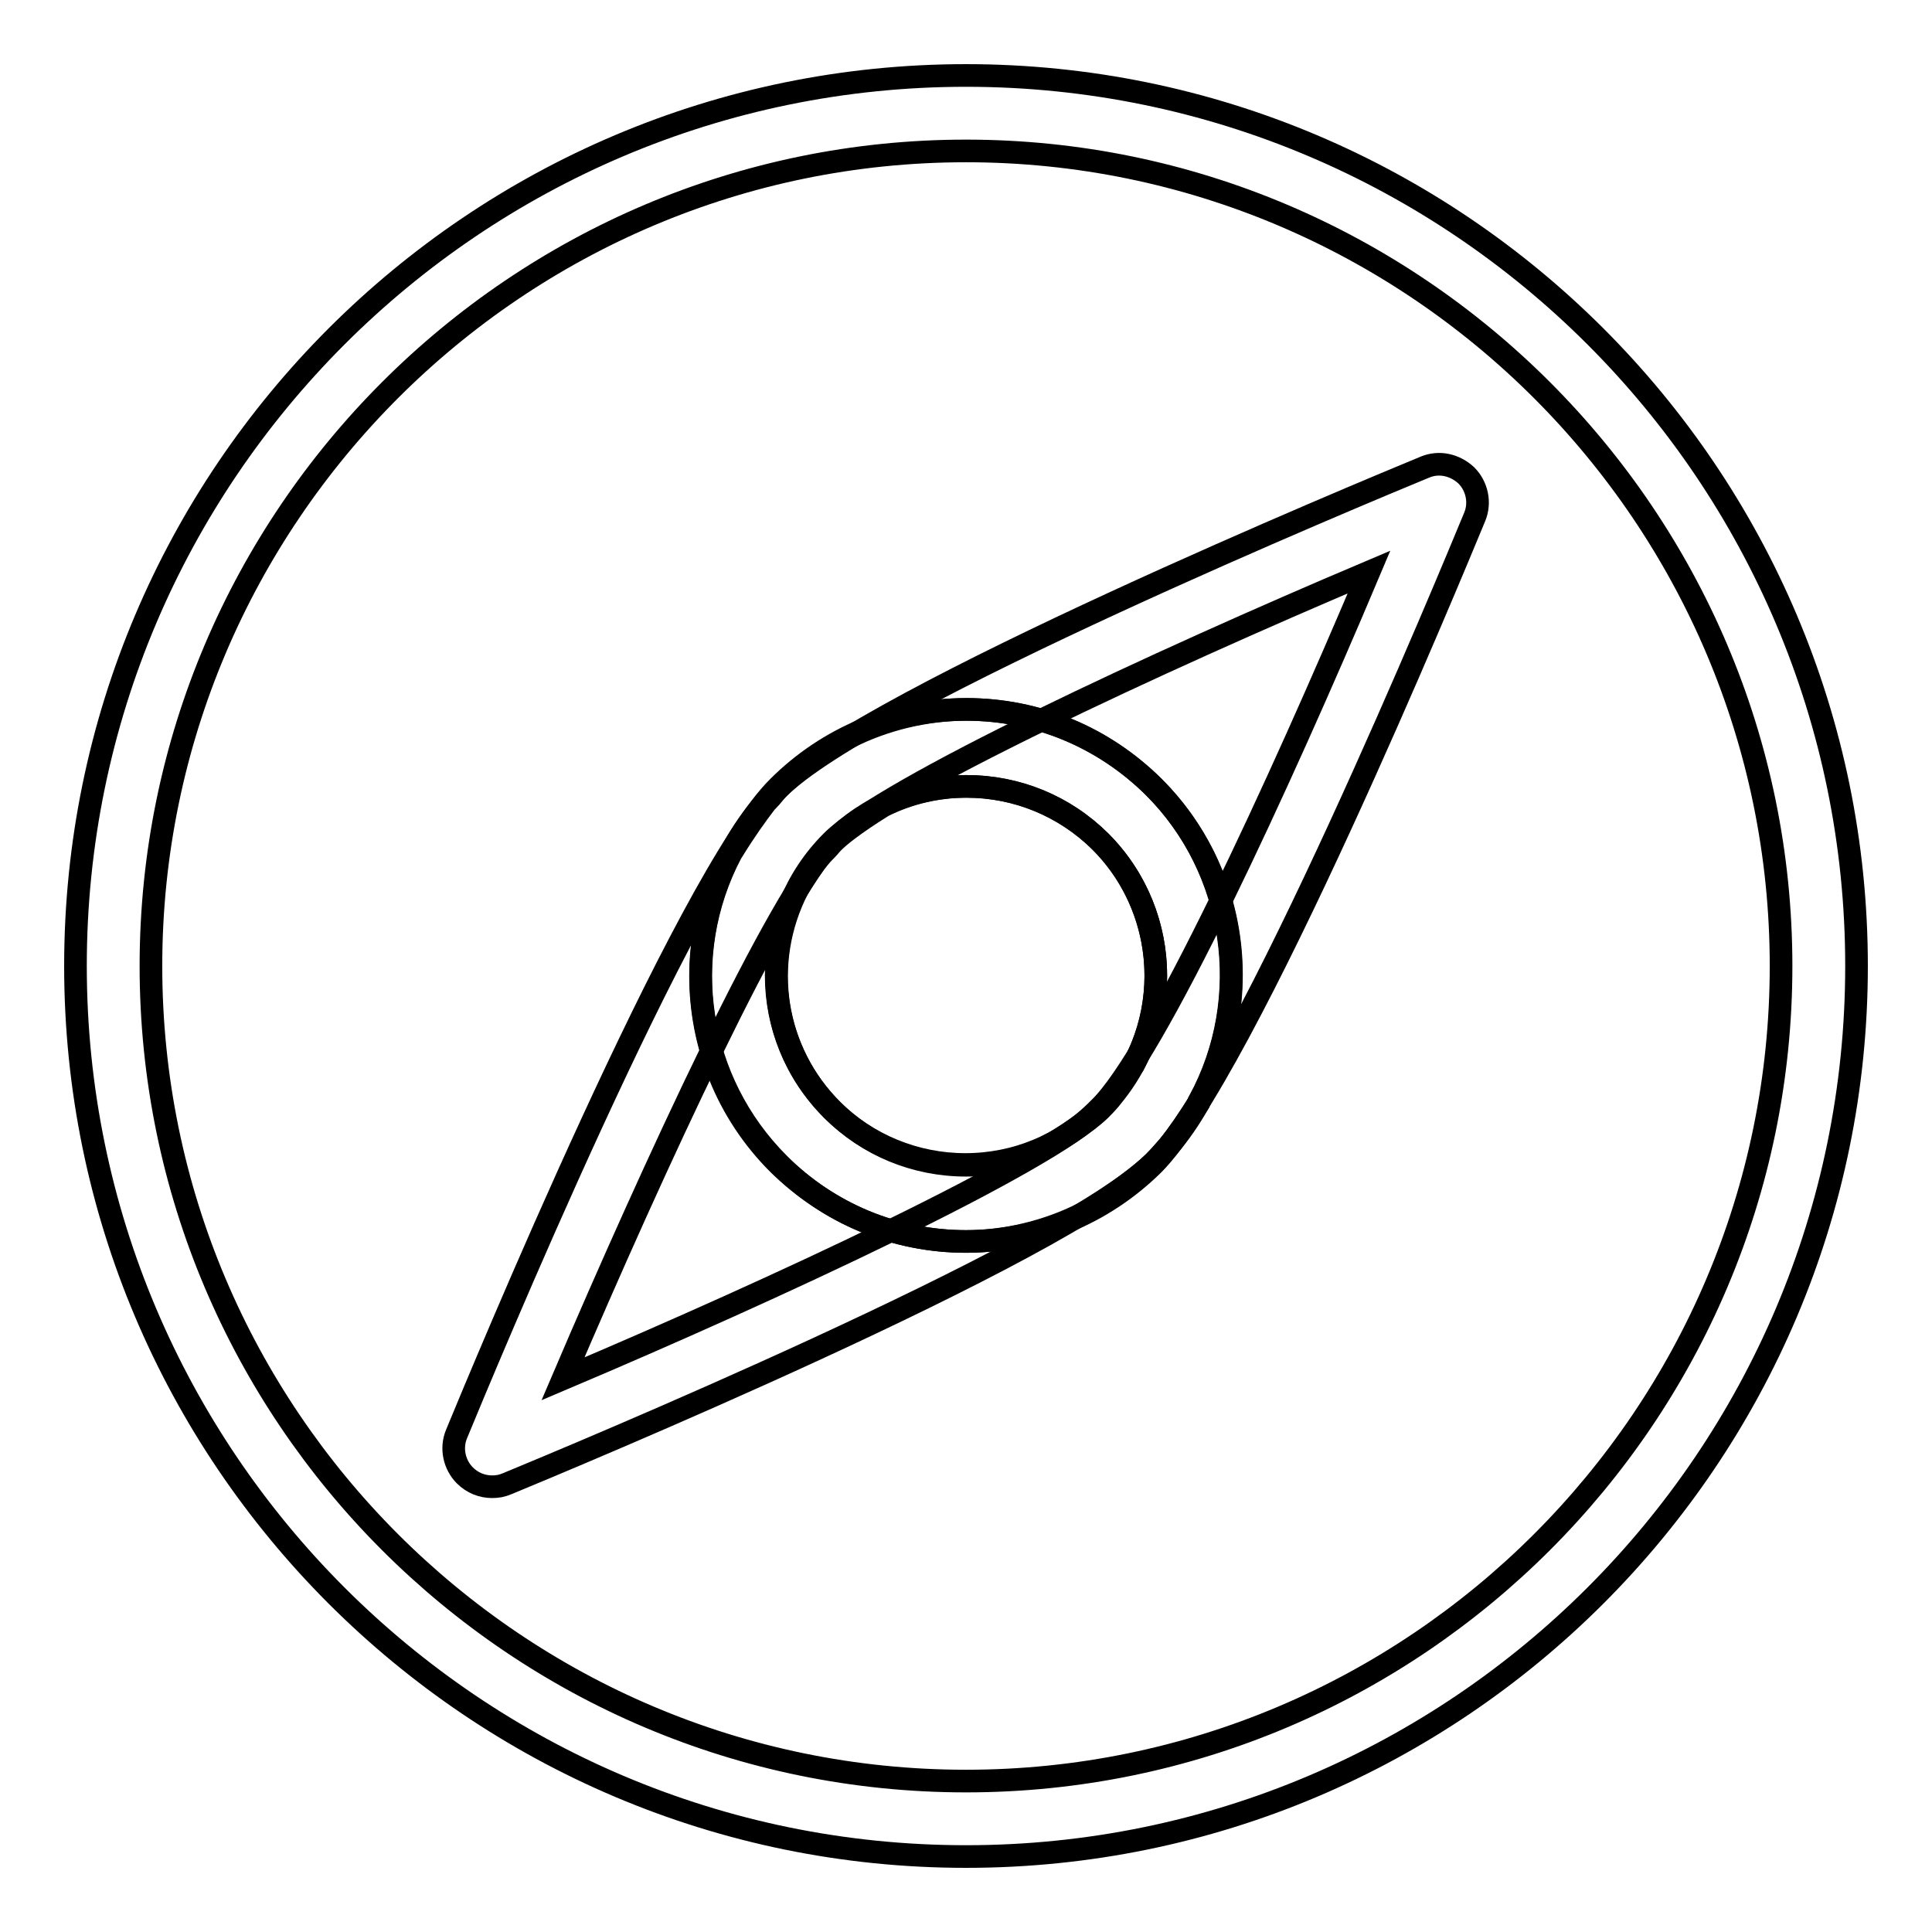
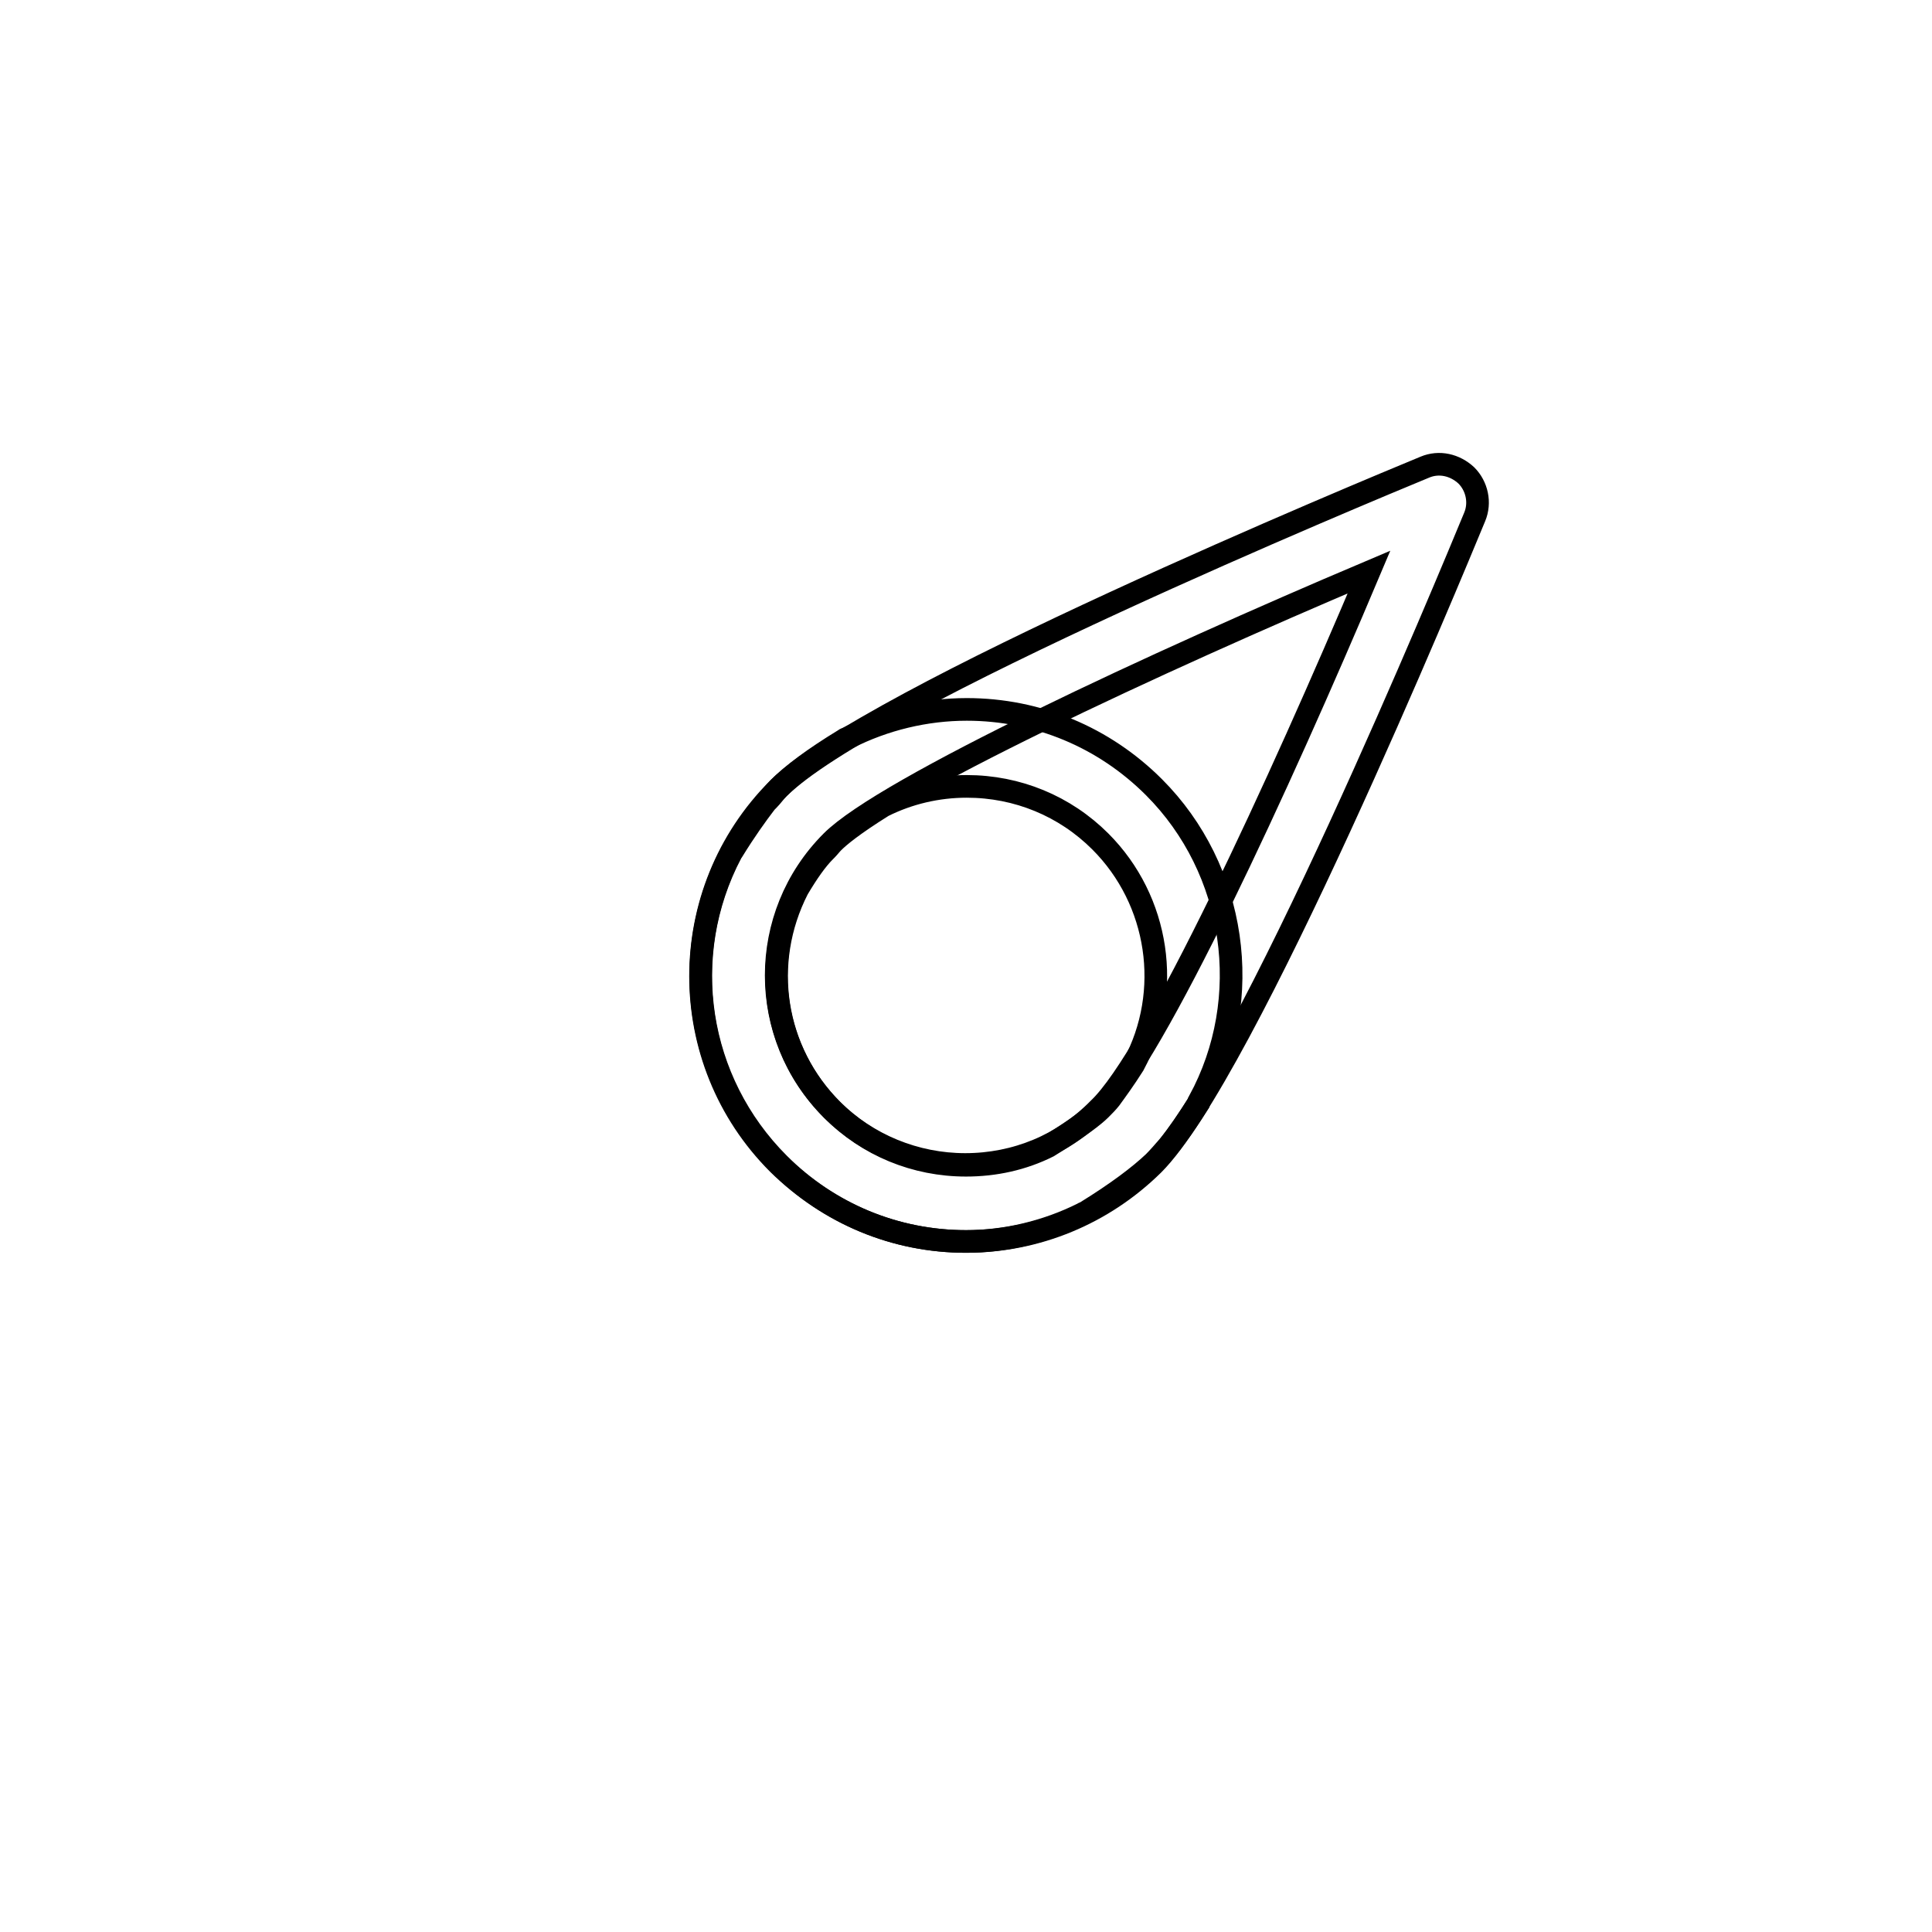
<svg xmlns="http://www.w3.org/2000/svg" version="1.1" x="0px" y="0px" viewBox="0 0 256 256" enable-background="new 0 0 256 256" xml:space="preserve">
  <g>
    <g>
-       <path stroke-width="3" fill-opacity="0" stroke="#000000" d="M65.2,197c-1.3,0-2.6-0.5-3.6-1.5c-1.4-1.4-1.9-3.6-1.1-5.5c3.1-7.5,30.4-73.6,42.6-85.7c6.6-6.6,15.5-10.3,24.9-10.3c9.4,0,18.2,3.7,24.9,10.3c13.7,13.7,13.7,36,0,49.7c-12.1,12.1-78.2,39.5-85.7,42.6C66.5,196.9,65.9,197,65.2,197z M128,104.2c-6.7,0-13,2.6-17.7,7.3c-7.1,7.1-23.7,43.1-35.7,71.2c28.1-11.9,64.1-28.6,71.2-35.7c9.8-9.8,9.8-25.7,0-35.5C141,106.8,134.7,104.2,128,104.2z" />
      <path stroke-width="3" fill-opacity="0" stroke="#000000" d="M128,164.5c-9.4,0-18.2-3.7-24.9-10.3c-13.7-13.7-13.7-36,0-49.7c12.1-12.1,78.2-39.5,85.7-42.6c1.9-0.8,4-0.3,5.5,1.1c1.4,1.4,1.9,3.6,1.1,5.5c-3.1,7.5-30.4,73.6-42.6,85.8C146.2,160.8,137.4,164.5,128,164.5z M181.4,75.8c-28.1,11.9-64.1,28.6-71.2,35.7c-9.8,9.8-9.8,25.7,0,35.5c4.7,4.7,11.1,7.3,17.7,7.3c6.7,0,13-2.6,17.7-7.4C152.9,140,169.5,104,181.4,75.8z" />
      <path stroke-width="3" fill-opacity="0" stroke="#000000" d="M128,164.5L128,164.5c-9.4,0-18.2-3.7-24.8-10.3c-10.9-10.9-13.5-27.5-6.3-41.2c0-0.1,0.1-0.2,0.2-0.3c1.6-2.6,3.1-4.7,4.4-6.4l0.3-0.3c0.5-0.5,0.9-1.1,1.4-1.6c1.8-1.8,4.6-3.9,8.7-6.4c0.1-0.1,0.2-0.1,0.4-0.2c4.9-2.5,10.4-3.8,15.8-3.8c9.4,0,18.2,3.7,24.8,10.3c10.9,10.9,13.4,28,6,41.6c0,0.1-0.1,0.2-0.1,0.3c-1.4,2.2-2.7,4.1-4,5.7c-0.7,0.8-1.3,1.5-1.9,2.1c-1.9,1.8-4.8,4-9,6.6c-0.1,0.1-0.3,0.1-0.4,0.2C138.7,163.2,133.3,164.5,128,164.5z M105.7,117.8c-5,9.8-3.2,21.5,4.6,29.3c4.7,4.7,11,7.3,17.7,7.3c3.8,0,7.5-0.8,10.9-2.5c4.2-2.6,6.1-4.1,6.9-4.9c0.5-0.5,0.9-0.9,1.3-1.4c0.8-1.1,1.9-2.6,3.1-4.5c5.2-9.7,3.4-21.8-4.4-29.6c-4.7-4.7-11-7.3-17.7-7.3c-3.9,0-7.7,0.9-11.1,2.6c-4,2.5-5.8,4-6.6,4.8c-0.3,0.3-0.6,0.7-0.9,1l-0.2,0.2C108.2,113.9,107,115.6,105.7,117.8z" />
-       <path stroke-width="3" fill-opacity="0" stroke="#000000" d="M128,246c-65.1,0-118-52.9-118-118C10,62.9,62.9,10,128,10c65.1,0,118,52.9,118,118C246,193.1,193.1,246,128,246z M128,20C68.5,20,20,68.5,20,128c0,59.5,48.4,108,108,108c59.5,0,108-48.4,108-108C236,68.5,187.5,20,128,20z" />
    </g>
  </g>
</svg>